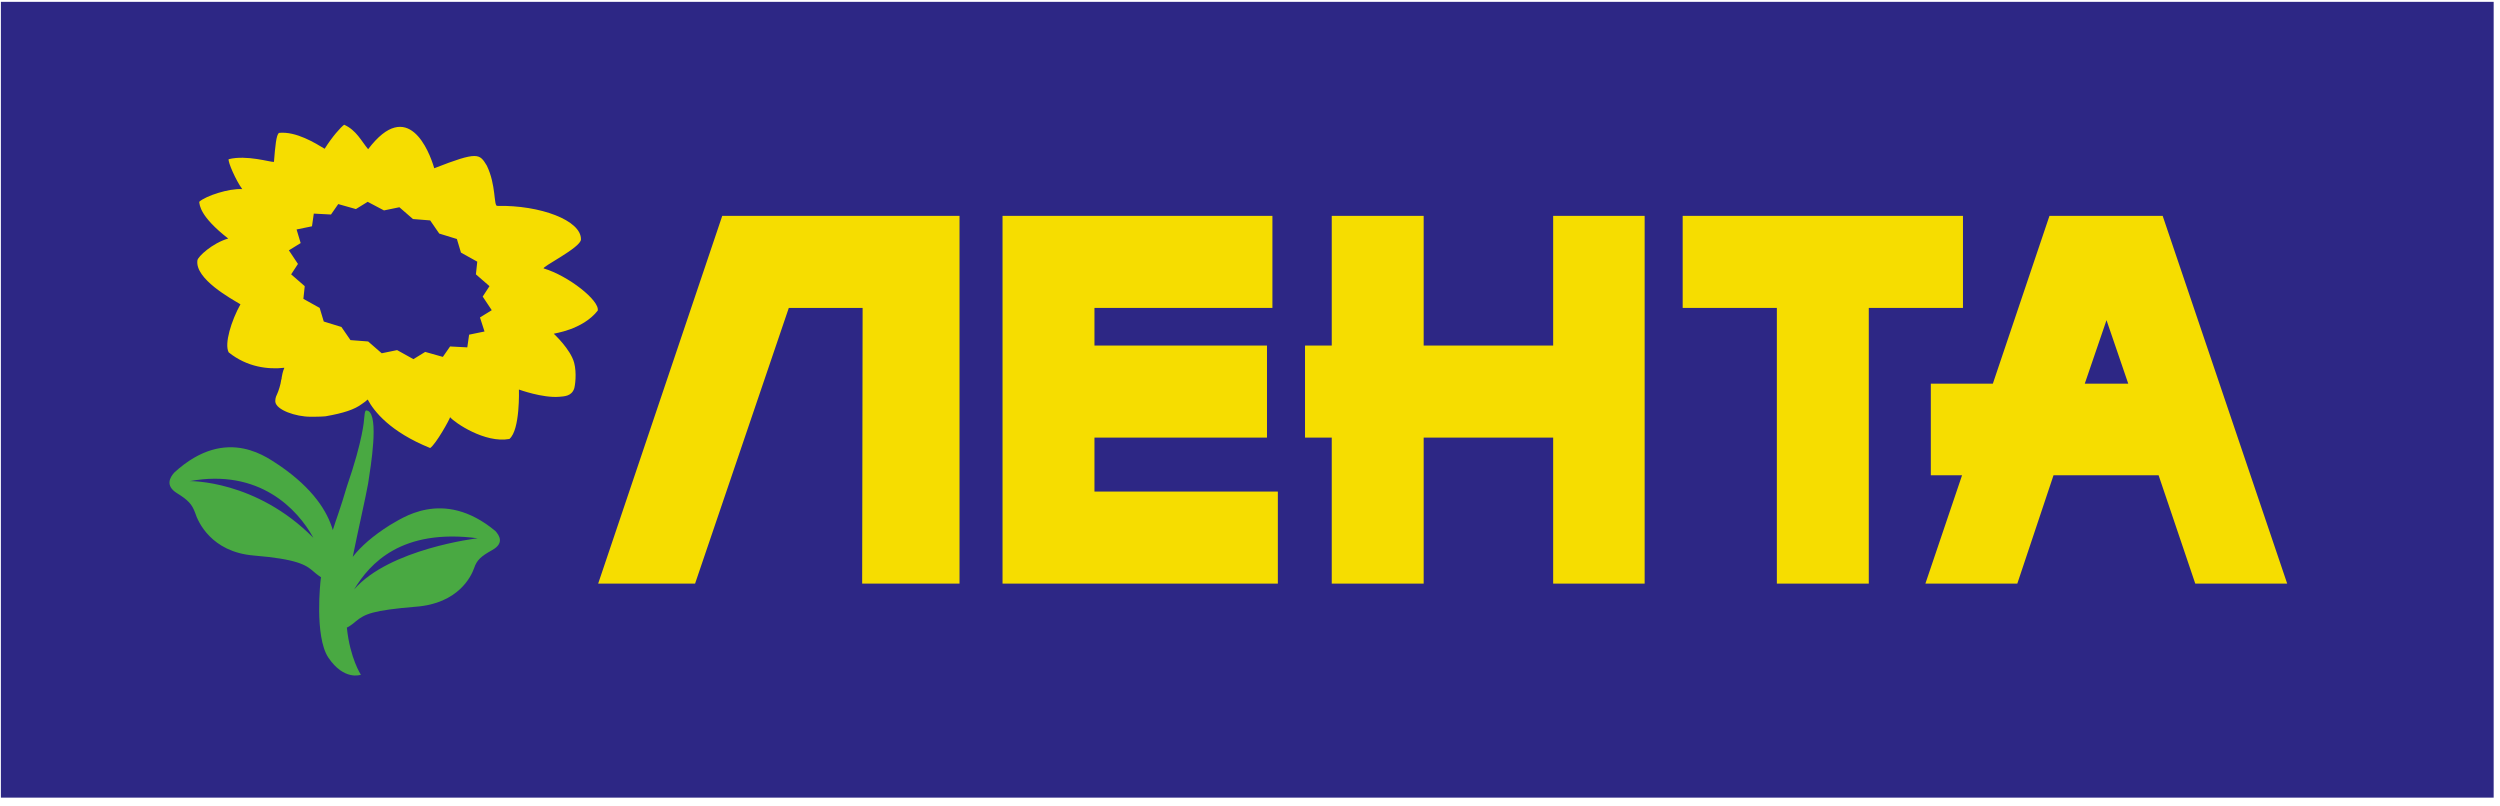
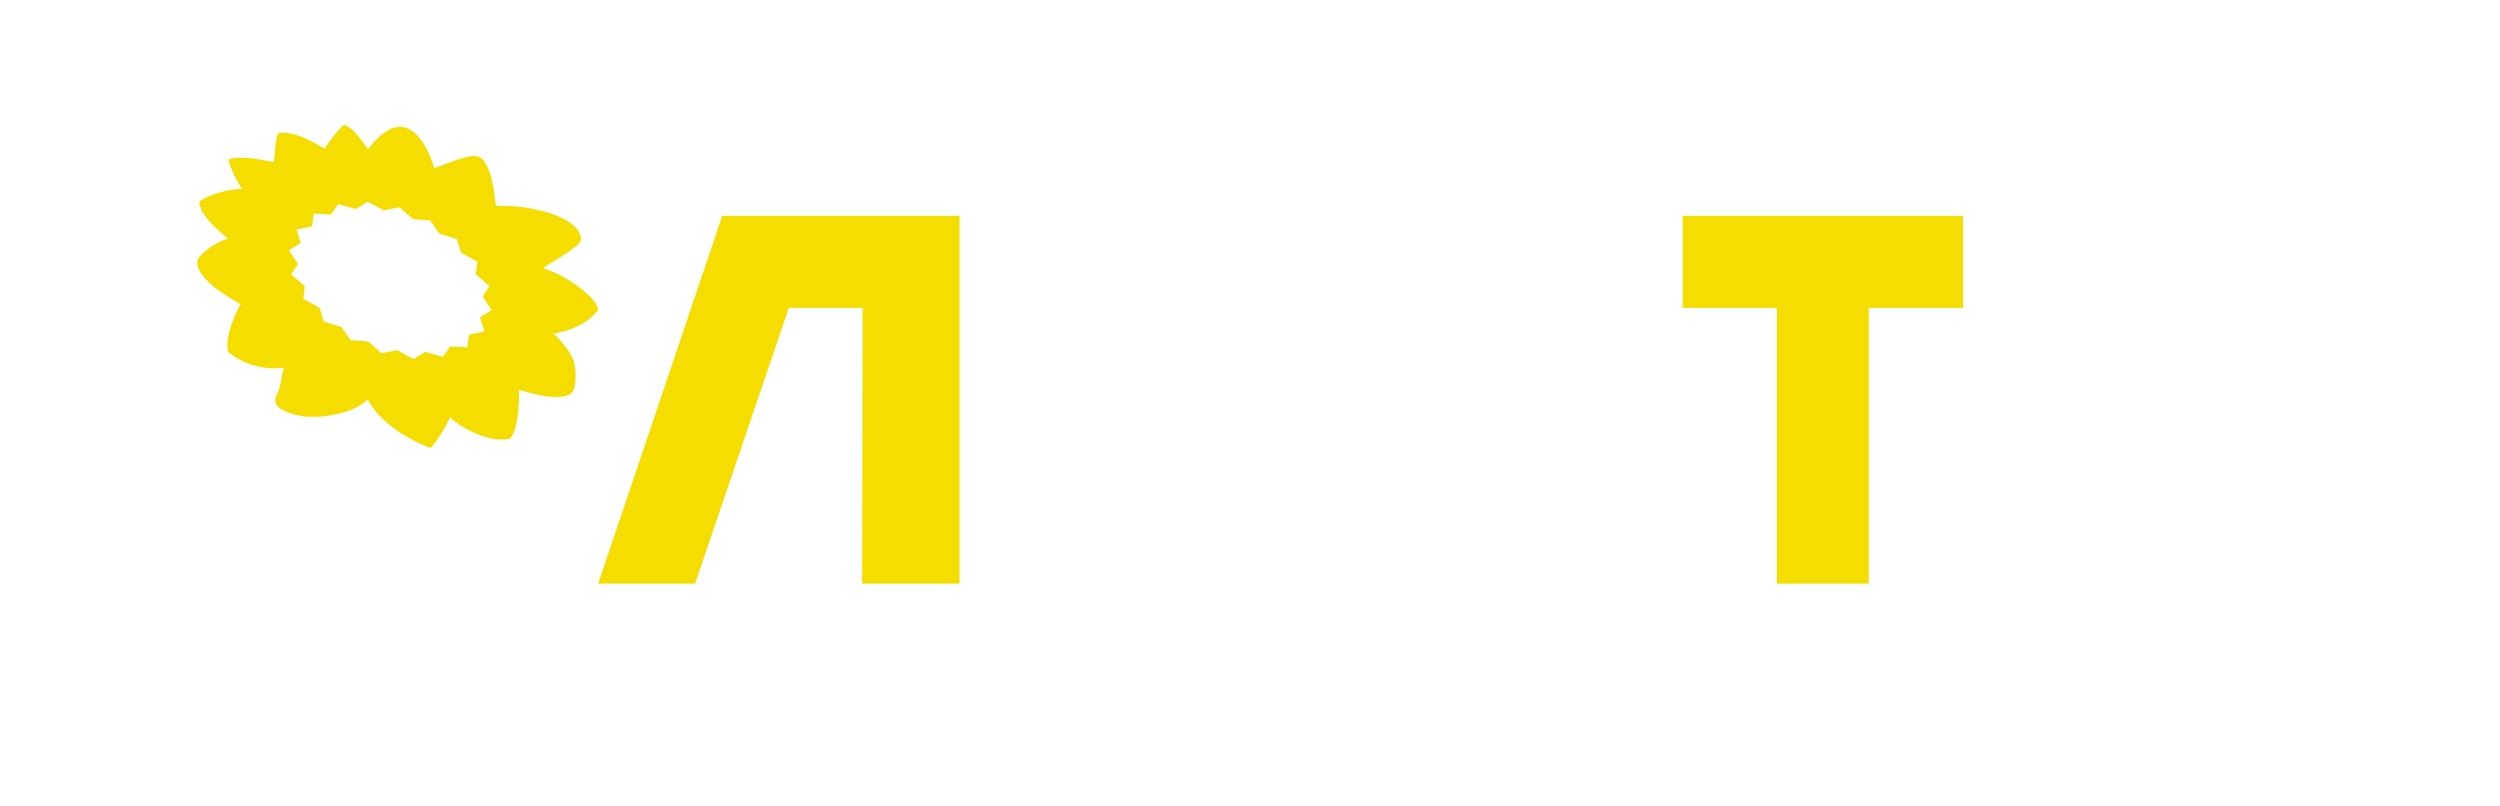
<svg xmlns="http://www.w3.org/2000/svg" width="301" height="97" viewBox="0 0 301 97" fill="none">
-   <path d="M0.107 96.035V0.222H300.237V96.035H0.107Z" fill="#2D2785" />
  <path d="M236.341 25.991H202.594V37.073H213.934V70.267H225.001V37.073H236.341V25.991Z" fill="#F6DD00" />
-   <path d="M187.002 41.605H171.409V25.991H160.342V41.605H157.125V52.687H160.342V70.267H171.409V52.687H187.002V70.267H198.015V25.991H187.002V41.605Z" fill="#F6DD00" />
-   <path d="M131.773 52.687H152.545V41.605H131.773V37.073H153.199V25.991H120.705V70.267H153.853V59.184H131.773V52.687Z" fill="#F6DD00" />
  <path d="M72.019 70.267H83.687L94.972 37.073H103.859L103.804 70.267H115.526V25.991H86.958L72.019 70.267Z" fill="#F6DD00" />
-   <path d="M260.385 25.991H246.755L239.94 46.191H232.471V57.219H236.233L231.816 70.267H242.884L247.245 57.219H259.894L264.31 70.267H275.378L260.385 25.991ZM251.007 46.191L253.624 38.547L256.241 46.191H251.007Z" fill="#F6DD00" />
  <path d="M65.477 32.324C65.04 32.214 69.947 29.812 69.947 28.829C70.002 26.537 65.04 24.68 59.861 24.79C59.425 24.79 59.752 22.278 58.607 19.931C57.735 18.511 57.571 18.184 52.283 20.258C51.683 18.184 49.121 11.632 44.323 17.965C43.505 16.983 42.906 15.672 41.434 15.017C40.997 15.345 40.016 16.437 39.089 17.911C37.999 17.256 35.654 15.781 33.583 16C33.256 16.273 33.147 17.529 32.983 19.494C32.601 19.549 29.712 18.62 27.531 19.166C27.422 19.494 28.403 21.732 29.167 22.77C27.586 22.66 24.751 23.588 23.987 24.298C24.042 24.68 24.042 26.045 27.477 28.72C25.568 29.266 23.824 30.904 23.769 31.341C23.442 33.579 27.858 35.981 28.949 36.636C27.858 38.602 26.986 41.386 27.531 42.423C29.766 44.225 32.329 44.498 34.237 44.28C34.019 44.771 33.964 45.208 33.91 45.481C33.91 45.535 33.91 45.645 33.855 45.754C33.801 46.245 33.528 47.119 33.365 47.446C33.147 47.883 33.147 48.101 33.147 48.374C33.256 49.357 35.6 50.176 37.399 50.176C37.726 50.176 38.708 50.176 39.198 50.121C41.379 49.739 42.688 49.302 43.56 48.647C43.887 48.429 44.105 48.265 44.269 48.101C45.032 49.521 46.94 51.977 51.792 53.943C52.501 53.452 54.137 50.503 54.191 50.23C54.736 50.886 58.389 53.397 61.333 52.851C62.642 51.759 62.478 46.9 62.478 46.9C62.478 46.9 65.313 47.938 67.33 47.774C67.93 47.719 68.802 47.719 69.129 46.791C69.239 46.464 69.457 44.935 69.129 43.679C68.693 42.041 66.676 40.185 66.676 40.185C66.676 40.13 70.111 39.748 71.965 37.401C72.237 36.2 68.421 33.197 65.477 32.324ZM58.335 39.912L56.481 40.294L56.263 41.823L54.191 41.714L53.319 42.969L51.193 42.369L49.775 43.242L47.812 42.151L45.959 42.533L44.323 41.113L42.197 40.949L41.106 39.366L38.98 38.711L38.489 37.073L36.527 35.981L36.69 34.453L35.055 33.033L35.873 31.778L34.782 30.14L36.2 29.266L35.709 27.628L37.563 27.246L37.781 25.718L39.852 25.827L40.725 24.571L42.851 25.172L44.269 24.298L46.231 25.335L48.085 24.953L49.721 26.373L51.792 26.537L52.883 28.12L55.009 28.775L55.5 30.413L57.462 31.505L57.299 33.033L58.934 34.453L58.117 35.708L59.207 37.346L57.789 38.22L58.335 39.912Z" fill="#F6DD00" />
-   <path d="M59.644 63.934C53.265 58.638 48.194 62.569 46.94 63.224C44.869 64.534 43.451 65.79 42.47 67.046C43.069 64.043 44.051 59.785 44.324 58.201C44.651 56.072 45.632 50.176 44.324 49.466C43.996 49.357 43.942 49.302 43.833 50.504C43.833 50.504 43.724 52.906 41.761 58.583C40.998 61.204 40.453 62.569 40.071 63.825C39.417 61.586 37.727 58.856 33.692 56.072C32.493 55.362 27.422 50.995 20.989 56.891C20.444 57.492 19.899 58.474 21.262 59.348C22.679 60.221 23.115 60.713 23.497 61.75C23.824 62.787 25.405 66.445 30.53 66.882C35.818 67.319 36.854 68.028 37.727 68.793C37.727 68.793 38.217 69.229 38.653 69.502C38.653 69.612 38.599 69.721 38.599 69.884C38.599 69.884 37.836 76.6 39.526 79.165C41.434 82.004 43.451 81.24 43.451 81.24C43.451 81.24 42.143 79.275 41.761 75.562C42.252 75.344 42.851 74.798 42.851 74.798C43.942 73.924 44.814 73.488 50.048 73.051C55.227 72.669 56.754 69.338 57.081 68.41C57.408 67.428 57.899 66.991 59.262 66.227C60.734 65.408 60.134 64.48 59.644 63.934ZM22.843 57.928C31.184 56.4 35.818 61.258 37.727 64.753C30.803 57.764 22.843 57.928 22.843 57.928ZM42.633 70.976C44.541 67.81 48.358 63.606 57.517 64.807C57.463 64.807 46.886 66.063 42.633 70.976Z" fill="#49A942" />
</svg>